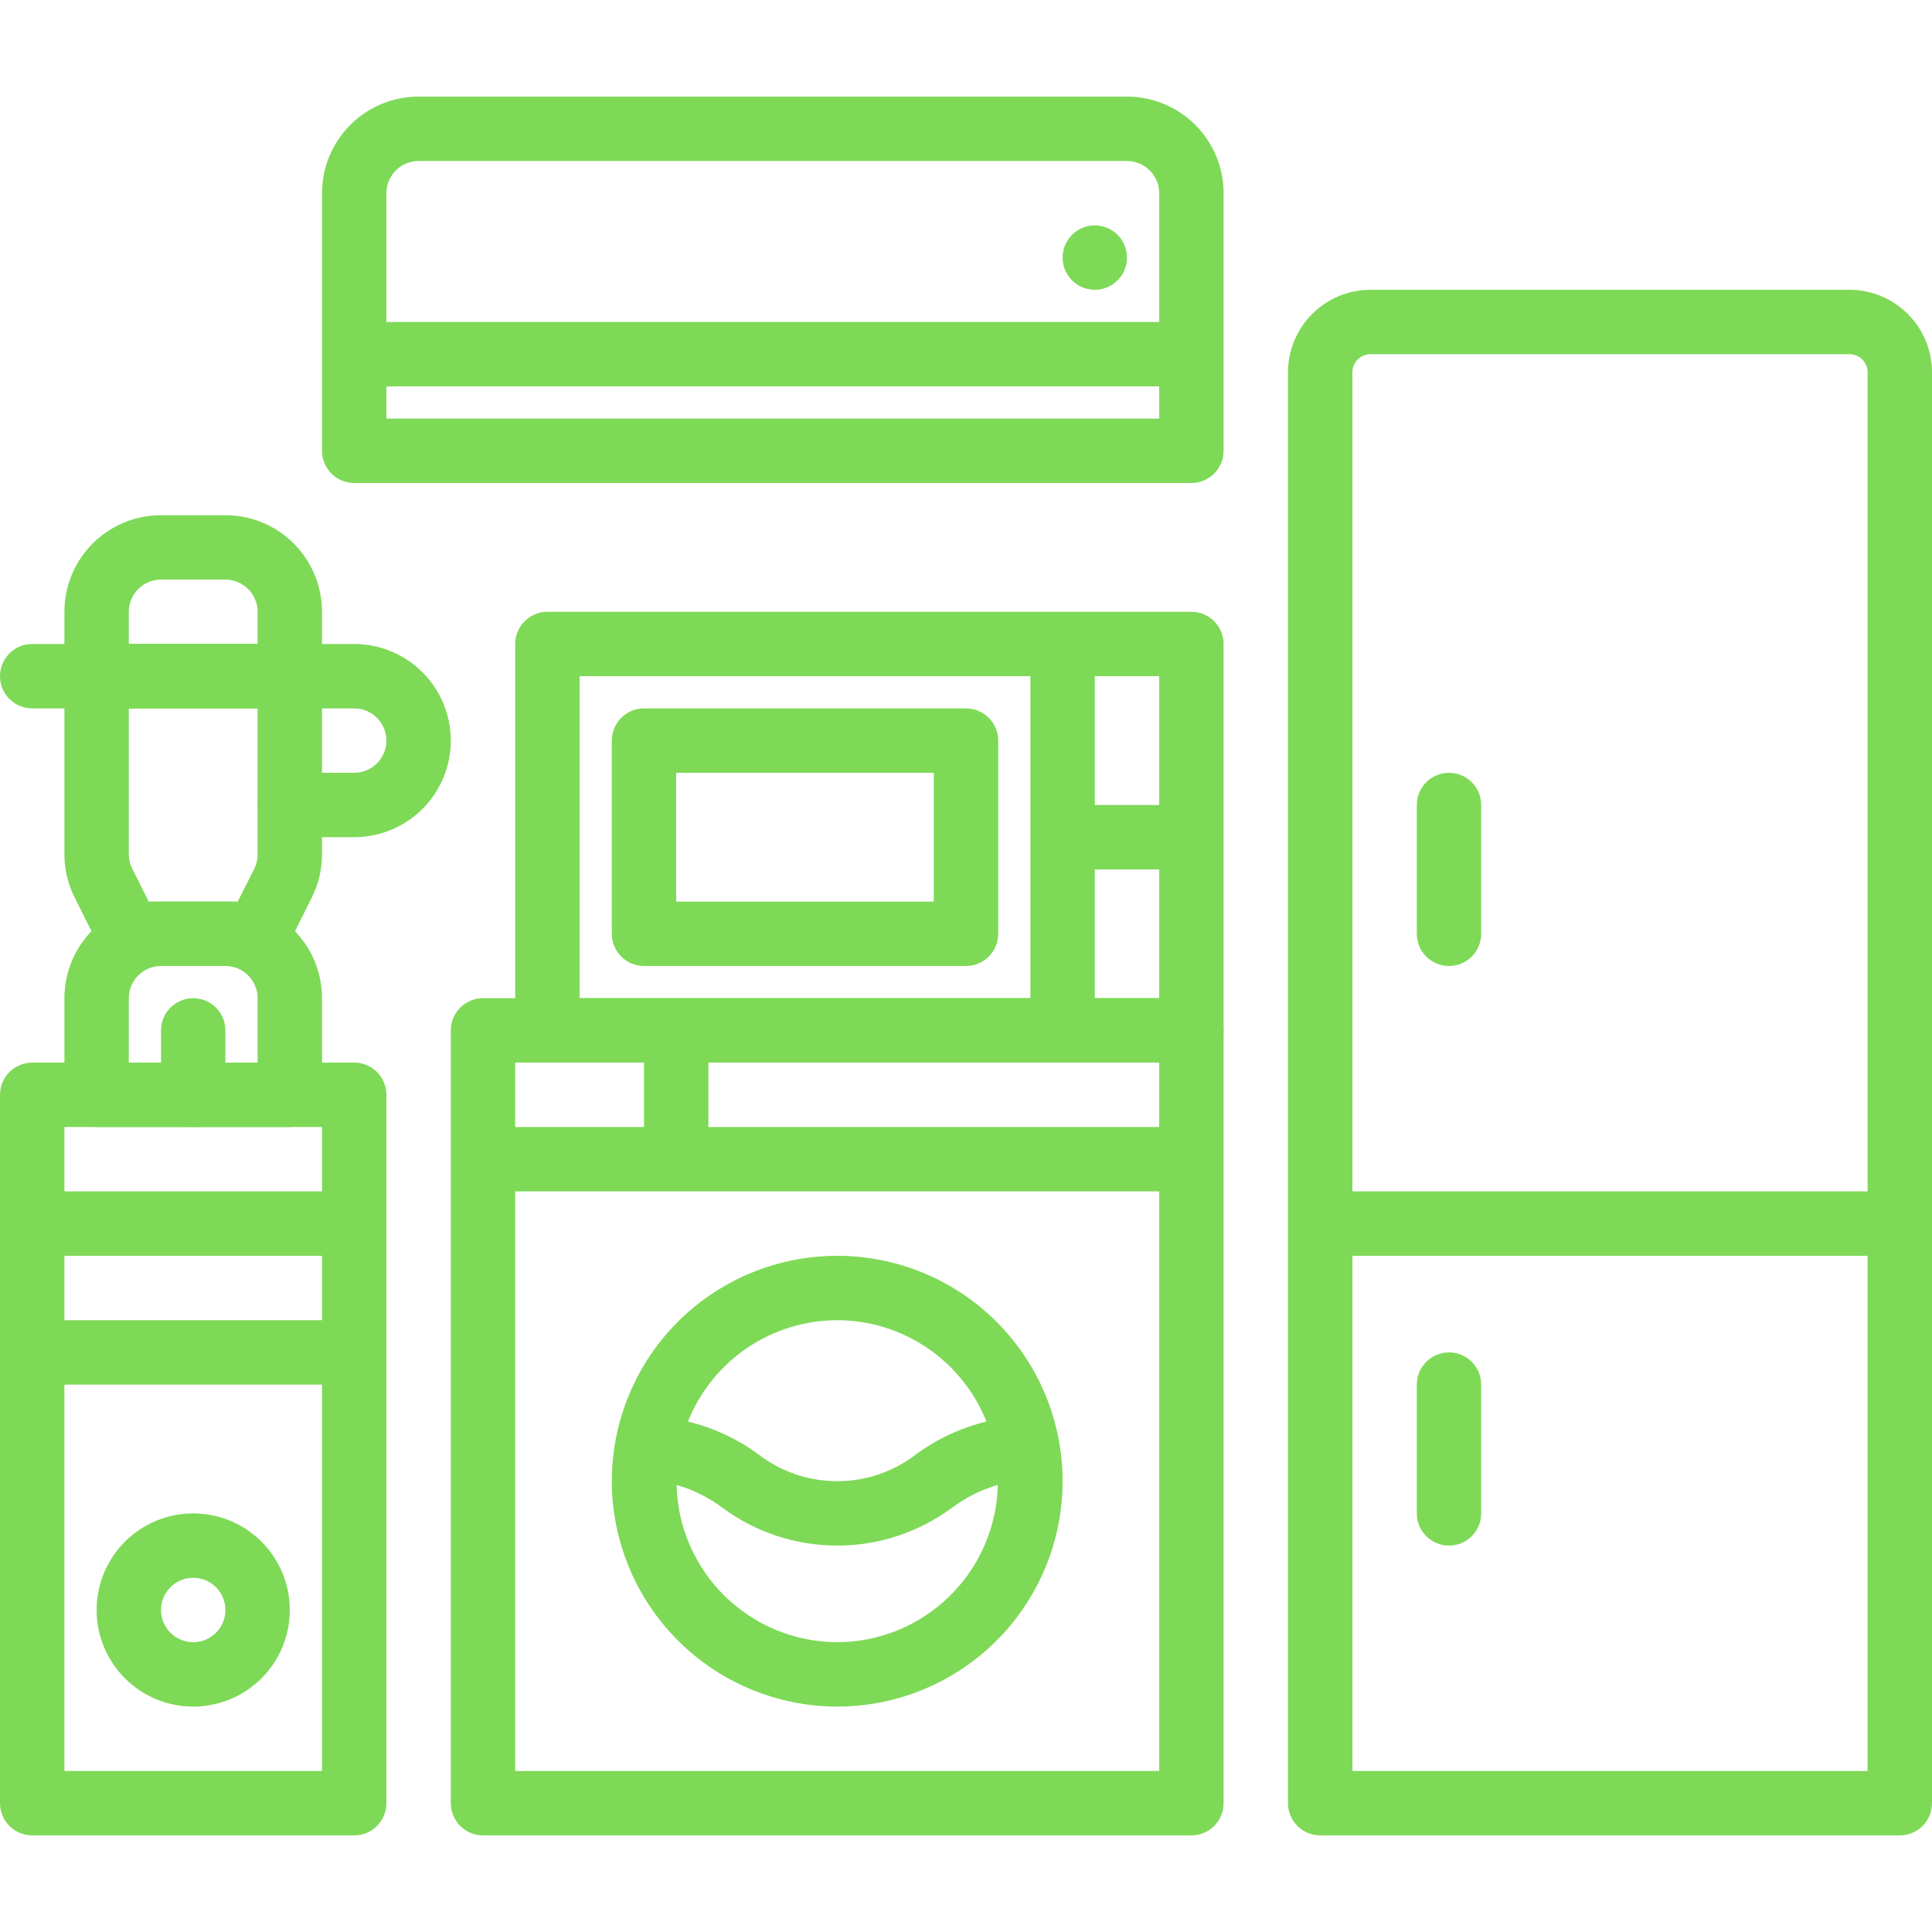
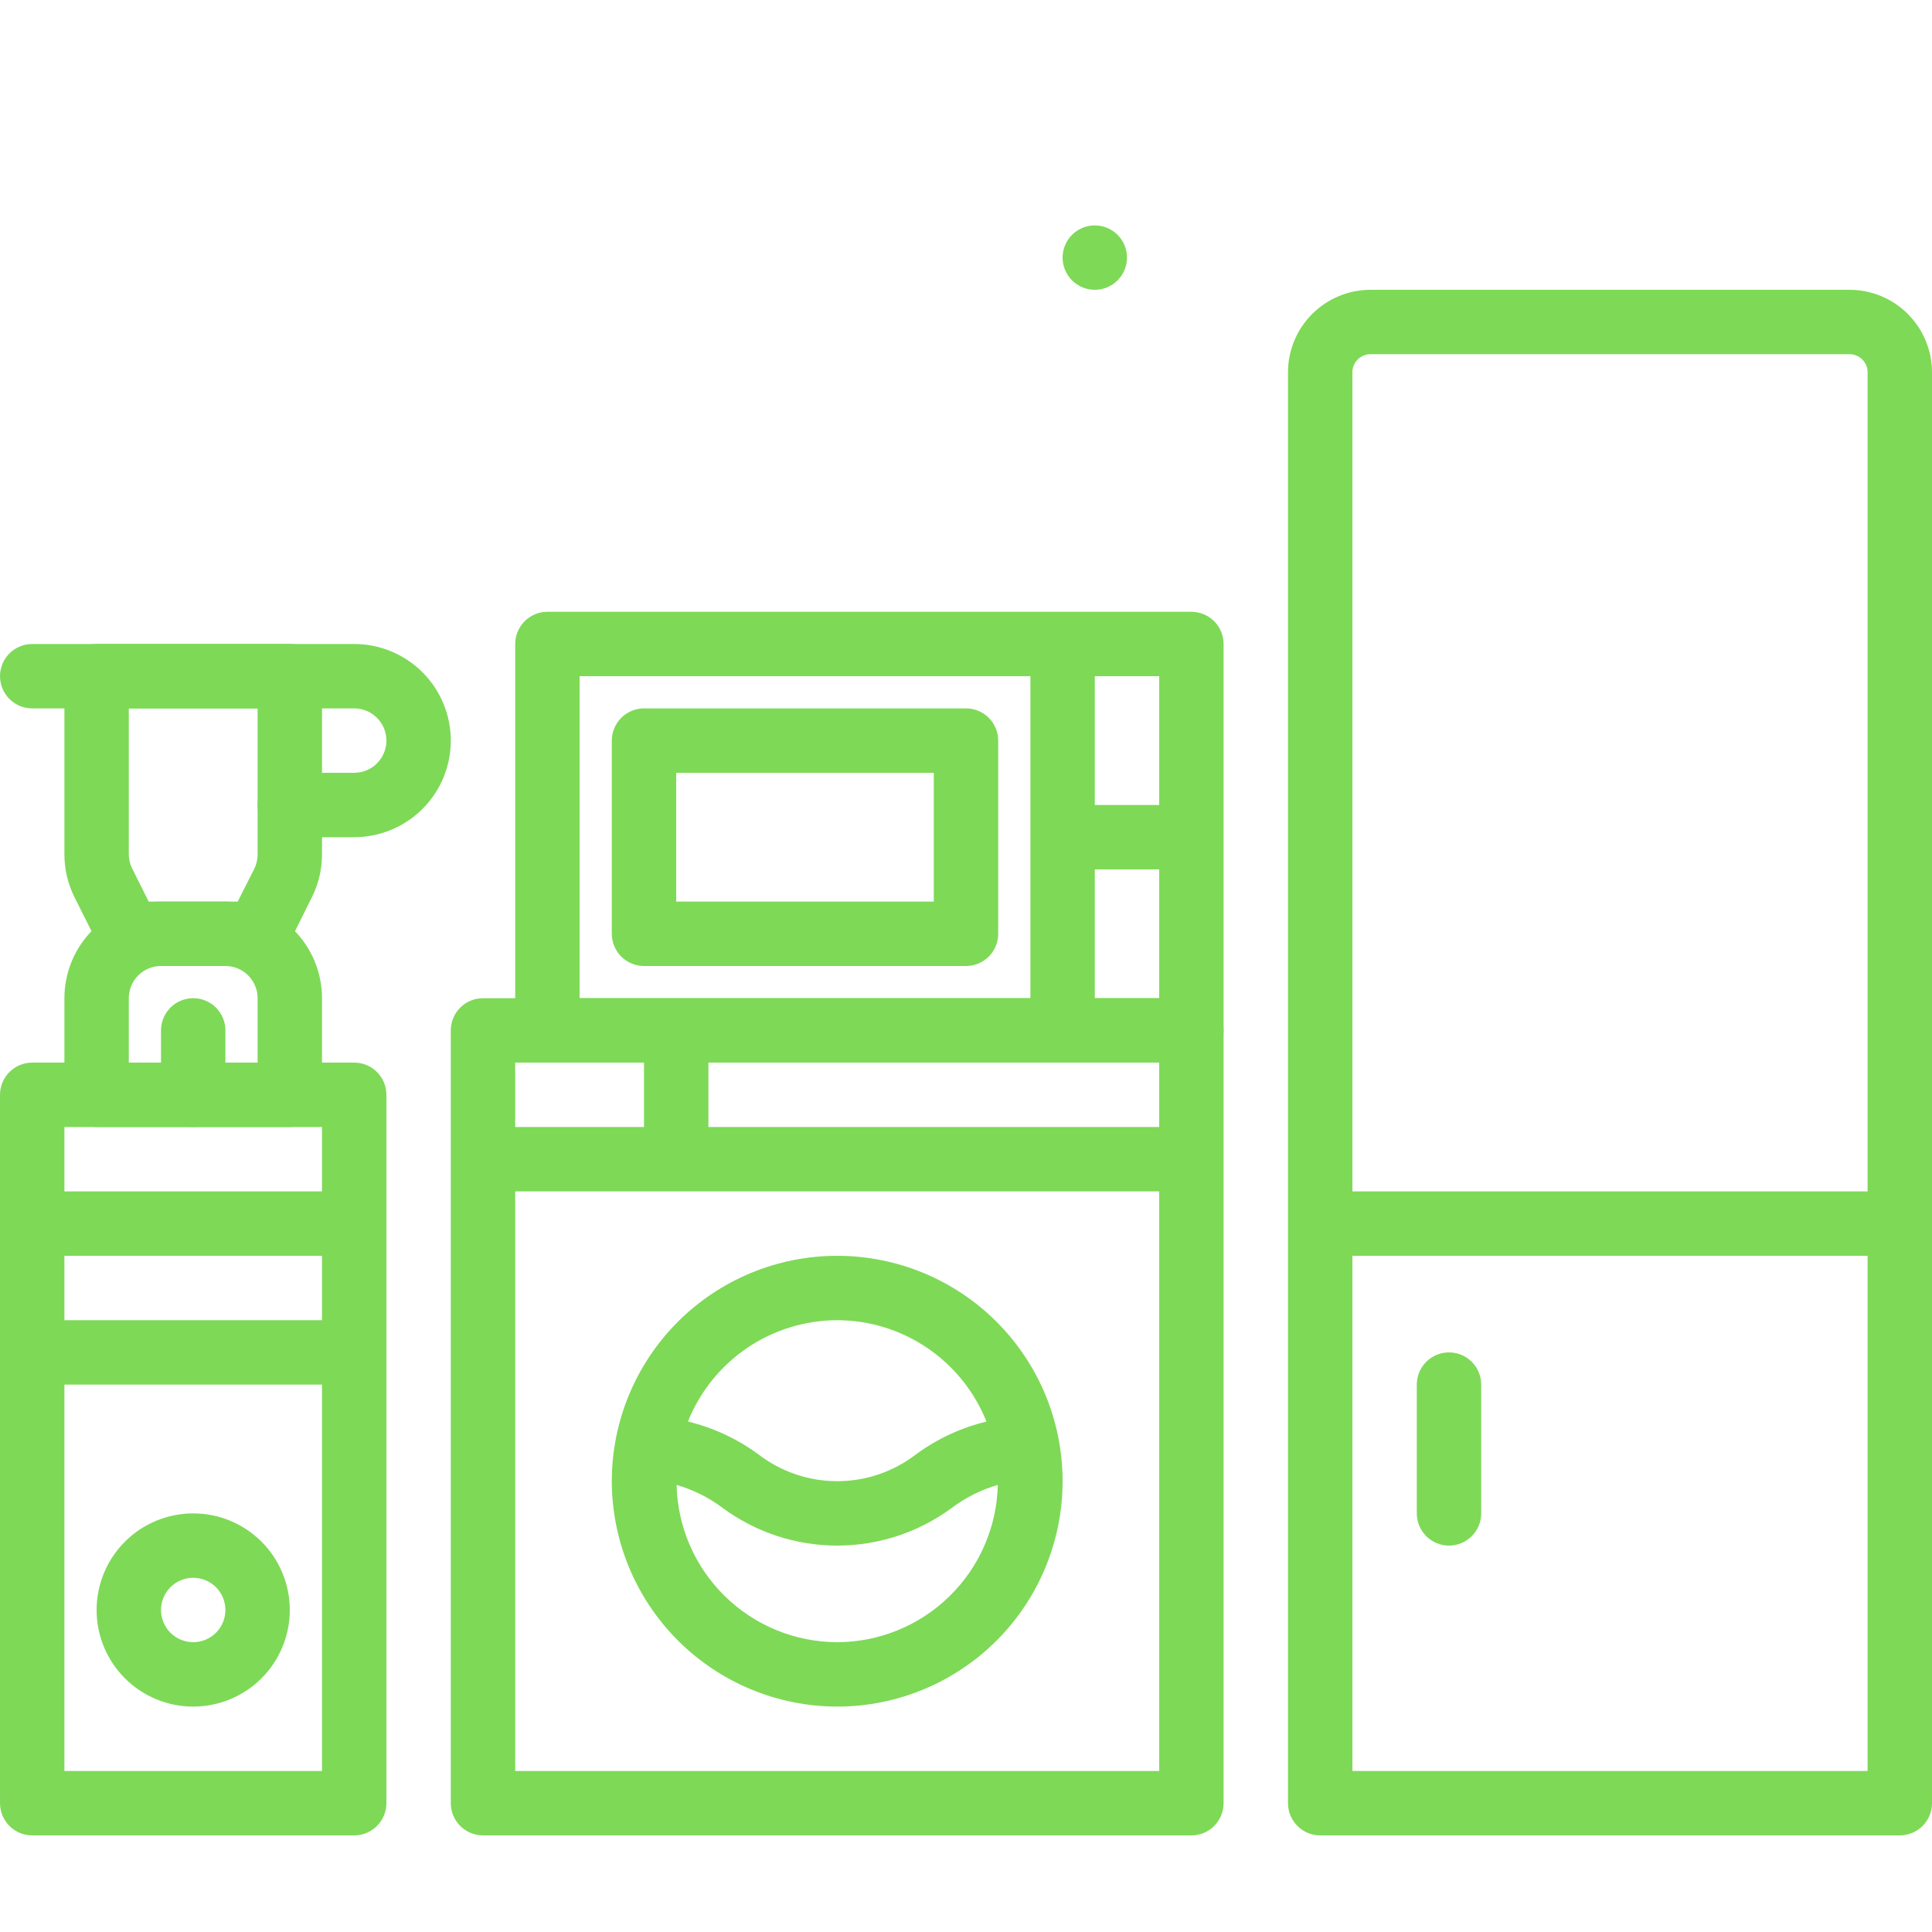
<svg xmlns="http://www.w3.org/2000/svg" width="1024" zoomAndPan="magnify" viewBox="0 0 768 768" height="1024" preserveAspectRatio="xMidYMid meet" version="1.0">
  <defs>
    <clipPath id="eed7ab60e8">
      <path d="M 512 115 L 768 115 L 768 729.898 L 512 729.898 Z M 512 115 " clip-rule="nonzero" />
    </clipPath>
    <clipPath id="37460dff76">
      <path d="M 179 396 L 487 396 L 487 729.898 L 179 729.898 Z M 179 396 " clip-rule="nonzero" />
    </clipPath>
    <clipPath id="346025d9b9">
      <path d="M 0 422 L 154 422 L 154 729.898 L 0 729.898 Z M 0 422 " clip-rule="nonzero" />
    </clipPath>
    <clipPath id="fca895defe">
-       <path d="M 128 38.398 L 487 38.398 L 487 192 L 128 192 Z M 128 38.398 " clip-rule="nonzero" />
-     </clipPath>
+       </clipPath>
  </defs>
  <g clip-path="url(#eed7ab60e8)">
    <path fill="#7ed957" d="M 735.215 115.199 L 544.781 115.199 C 543.707 115.199 542.637 115.254 541.566 115.359 C 540.5 115.465 539.438 115.625 538.387 115.832 C 537.332 116.043 536.293 116.305 535.266 116.617 C 534.238 116.93 533.23 117.289 532.238 117.703 C 531.246 118.113 530.277 118.57 529.332 119.078 C 528.387 119.586 527.465 120.137 526.574 120.73 C 525.68 121.328 524.82 121.969 523.992 122.648 C 523.16 123.328 522.367 124.051 521.609 124.809 C 520.848 125.566 520.129 126.363 519.449 127.191 C 518.766 128.02 518.129 128.883 517.531 129.773 C 516.934 130.668 516.383 131.586 515.879 132.531 C 515.371 133.48 514.914 134.449 514.5 135.441 C 514.09 136.43 513.727 137.441 513.418 138.469 C 513.105 139.496 512.844 140.535 512.633 141.586 C 512.422 142.641 512.266 143.699 512.16 144.77 C 512.055 145.836 512 146.906 512 147.98 L 512 716.797 C 512 717.637 512.082 718.469 512.246 719.293 C 512.41 720.117 512.652 720.918 512.973 721.695 C 513.297 722.469 513.688 723.207 514.156 723.906 C 514.625 724.605 515.152 725.254 515.75 725.848 C 516.344 726.441 516.988 726.973 517.688 727.438 C 518.387 727.906 519.125 728.301 519.902 728.621 C 520.676 728.941 521.477 729.184 522.301 729.348 C 523.125 729.512 523.957 729.594 524.801 729.594 L 755.199 729.594 C 756.039 729.594 756.871 729.512 757.695 729.348 C 758.52 729.184 759.32 728.941 760.098 728.621 C 760.871 728.301 761.609 727.906 762.309 727.438 C 763.008 726.973 763.652 726.441 764.25 725.848 C 764.844 725.254 765.375 724.605 765.84 723.906 C 766.309 723.207 766.703 722.469 767.023 721.695 C 767.344 720.918 767.586 720.117 767.75 719.293 C 767.914 718.469 767.996 717.637 767.996 716.797 L 767.996 147.98 C 767.996 146.906 767.941 145.836 767.836 144.77 C 767.73 143.699 767.574 142.641 767.363 141.586 C 767.152 140.535 766.891 139.496 766.582 138.469 C 766.27 137.441 765.906 136.43 765.496 135.441 C 765.086 134.449 764.625 133.48 764.121 132.531 C 763.613 131.586 763.062 130.668 762.465 129.773 C 761.867 128.883 761.23 128.02 760.547 127.191 C 759.867 126.363 759.148 125.566 758.387 124.809 C 757.629 124.051 756.836 123.328 756.004 122.648 C 755.176 121.969 754.316 121.328 753.422 120.73 C 752.531 120.137 751.609 119.586 750.664 119.078 C 749.719 118.57 748.75 118.113 747.758 117.703 C 746.766 117.289 745.758 116.93 744.73 116.617 C 743.703 116.305 742.664 116.043 741.609 115.832 C 740.559 115.625 739.496 115.465 738.43 115.359 C 737.359 115.254 736.289 115.199 735.215 115.199 Z M 537.598 147.98 C 537.598 147.508 537.645 147.043 537.738 146.578 C 537.828 146.117 537.965 145.668 538.145 145.23 C 538.324 144.797 538.547 144.383 538.809 143.992 C 539.07 143.598 539.367 143.234 539.703 142.902 C 540.035 142.57 540.398 142.273 540.789 142.008 C 541.184 141.746 541.598 141.527 542.031 141.348 C 542.469 141.164 542.918 141.031 543.379 140.938 C 543.84 140.844 544.309 140.801 544.781 140.801 L 735.215 140.801 C 735.688 140.801 736.156 140.844 736.617 140.938 C 737.082 141.031 737.527 141.164 737.965 141.348 C 738.398 141.527 738.812 141.746 739.207 142.008 C 739.598 142.273 739.961 142.57 740.293 142.902 C 740.629 143.234 740.926 143.598 741.188 143.992 C 741.449 144.383 741.672 144.797 741.852 145.23 C 742.031 145.668 742.168 146.117 742.258 146.578 C 742.352 147.043 742.398 147.508 742.398 147.98 L 742.398 473.598 L 537.598 473.598 Z M 742.398 703.996 L 537.598 703.996 L 537.598 499.195 L 742.398 499.195 Z M 742.398 703.996 " fill-opacity="1" fill-rule="nonzero" />
  </g>
-   <path fill="#7ed957" d="M 576 307.199 C 575.16 307.199 574.324 307.281 573.5 307.445 C 572.676 307.609 571.875 307.852 571.102 308.172 C 570.324 308.496 569.586 308.887 568.887 309.355 C 568.188 309.824 567.543 310.352 566.949 310.949 C 566.352 311.543 565.824 312.188 565.355 312.887 C 564.891 313.586 564.496 314.324 564.172 315.102 C 563.852 315.875 563.609 316.676 563.445 317.5 C 563.281 318.324 563.199 319.156 563.199 320 L 563.199 371.199 C 563.199 372.039 563.281 372.871 563.445 373.695 C 563.609 374.52 563.852 375.32 564.172 376.098 C 564.496 376.871 564.891 377.609 565.355 378.309 C 565.824 379.008 566.352 379.656 566.949 380.25 C 567.543 380.844 568.188 381.375 568.887 381.84 C 569.586 382.309 570.324 382.703 571.102 383.023 C 571.875 383.344 572.676 383.59 573.5 383.75 C 574.324 383.914 575.16 383.996 576 383.996 C 576.84 383.996 577.672 383.914 578.496 383.75 C 579.32 383.59 580.121 383.344 580.898 383.023 C 581.672 382.703 582.41 382.309 583.109 381.84 C 583.809 381.375 584.457 380.844 585.051 380.25 C 585.645 379.656 586.176 379.008 586.641 378.309 C 587.109 377.609 587.504 376.871 587.824 376.098 C 588.145 375.32 588.387 374.52 588.551 373.695 C 588.715 372.871 588.797 372.039 588.797 371.199 L 588.797 320 C 588.797 319.156 588.715 318.324 588.551 317.5 C 588.387 316.676 588.145 315.875 587.824 315.102 C 587.504 314.324 587.109 313.586 586.641 312.887 C 586.176 312.188 585.645 311.543 585.051 310.949 C 584.457 310.352 583.809 309.824 583.109 309.355 C 582.41 308.887 581.672 308.496 580.898 308.172 C 580.121 307.852 579.32 307.609 578.496 307.445 C 577.672 307.281 576.84 307.199 576 307.199 Z M 576 307.199 " fill-opacity="1" fill-rule="nonzero" />
  <path fill="#7ed957" d="M 576 614.395 C 576.84 614.395 577.672 614.312 578.496 614.148 C 579.32 613.984 580.121 613.742 580.898 613.422 C 581.672 613.102 582.41 612.707 583.109 612.238 C 583.809 611.773 584.457 611.242 585.051 610.648 C 585.645 610.055 586.176 609.406 586.641 608.707 C 587.109 608.008 587.504 607.27 587.824 606.496 C 588.145 605.719 588.387 604.918 588.551 604.094 C 588.715 603.27 588.797 602.438 588.797 601.598 L 588.797 550.398 C 588.797 549.555 588.715 548.723 588.551 547.898 C 588.387 547.074 588.145 546.273 587.824 545.5 C 587.504 544.723 587.109 543.984 586.641 543.285 C 586.176 542.586 585.645 541.941 585.051 541.348 C 584.457 540.75 583.809 540.223 583.109 539.754 C 582.41 539.285 581.672 538.895 580.898 538.57 C 580.121 538.25 579.32 538.008 578.496 537.844 C 577.672 537.68 576.84 537.598 576 537.598 C 575.16 537.598 574.324 537.68 573.5 537.844 C 572.676 538.008 571.875 538.25 571.102 538.57 C 570.324 538.895 569.586 539.285 568.887 539.754 C 568.188 540.223 567.543 540.75 566.949 541.348 C 566.352 541.941 565.824 542.586 565.355 543.285 C 564.891 543.984 564.496 544.723 564.172 545.5 C 563.852 546.273 563.609 547.074 563.445 547.898 C 563.281 548.723 563.199 549.555 563.199 550.398 L 563.199 601.598 C 563.199 602.438 563.281 603.27 563.445 604.094 C 563.609 604.918 563.852 605.719 564.172 606.496 C 564.496 607.27 564.891 608.008 565.355 608.707 C 565.824 609.406 566.352 610.055 566.949 610.648 C 567.543 611.242 568.188 611.773 568.887 612.238 C 569.586 612.707 570.324 613.102 571.102 613.422 C 571.875 613.742 572.676 613.984 573.5 614.148 C 574.324 614.312 575.16 614.395 576 614.395 Z M 576 614.395 " fill-opacity="1" fill-rule="nonzero" />
  <path fill="#7ed957" d="M 332.801 678.395 C 334.266 678.395 335.73 678.359 337.195 678.289 C 338.66 678.215 340.125 678.109 341.582 677.965 C 343.043 677.82 344.496 677.641 345.949 677.426 C 347.398 677.211 348.844 676.961 350.281 676.676 C 351.719 676.387 353.148 676.066 354.57 675.711 C 355.992 675.355 357.406 674.965 358.809 674.539 C 360.211 674.113 361.605 673.652 362.984 673.156 C 364.367 672.664 365.734 672.137 367.09 671.574 C 368.441 671.016 369.785 670.422 371.109 669.793 C 372.434 669.168 373.742 668.508 375.039 667.816 C 376.332 667.125 377.605 666.402 378.863 665.648 C 380.121 664.895 381.359 664.109 382.578 663.297 C 383.797 662.48 384.996 661.637 386.176 660.762 C 387.352 659.891 388.508 658.988 389.641 658.059 C 390.773 657.129 391.887 656.172 392.973 655.184 C 394.059 654.199 395.121 653.191 396.156 652.152 C 397.195 651.117 398.203 650.055 399.188 648.969 C 400.172 647.883 401.133 646.77 402.062 645.637 C 402.992 644.504 403.895 643.348 404.766 642.172 C 405.641 640.992 406.484 639.793 407.301 638.574 C 408.113 637.355 408.898 636.117 409.652 634.859 C 410.406 633.602 411.129 632.328 411.82 631.035 C 412.512 629.738 413.172 628.43 413.797 627.105 C 414.426 625.781 415.02 624.438 415.578 623.086 C 416.141 621.73 416.668 620.363 417.16 618.98 C 417.656 617.602 418.117 616.211 418.543 614.805 C 418.969 613.402 419.359 611.988 419.715 610.566 C 420.07 609.145 420.391 607.715 420.68 606.277 C 420.965 604.84 421.215 603.395 421.43 601.941 C 421.645 600.492 421.824 599.039 421.969 597.578 C 422.113 596.121 422.219 594.656 422.293 593.191 C 422.363 591.727 422.398 590.262 422.398 588.797 C 422.398 587.332 422.363 585.863 422.293 584.398 C 422.219 582.934 422.113 581.473 421.969 580.016 C 421.824 578.555 421.645 577.102 421.43 575.648 C 421.215 574.199 420.965 572.754 420.68 571.316 C 420.391 569.879 420.07 568.449 419.715 567.027 C 419.359 565.602 418.969 564.191 418.543 562.789 C 418.117 561.383 417.656 559.992 417.16 558.609 C 416.668 557.23 416.141 555.863 415.578 554.508 C 415.02 553.152 414.426 551.812 413.797 550.488 C 413.172 549.164 412.512 547.852 411.82 546.559 C 411.129 545.266 410.406 543.992 409.652 542.734 C 408.898 541.477 408.113 540.238 407.301 539.02 C 406.484 537.797 405.641 536.602 404.766 535.422 C 403.895 534.246 402.992 533.09 402.062 531.957 C 401.133 530.82 400.172 529.711 399.188 528.625 C 398.203 527.539 397.195 526.477 396.156 525.441 C 395.121 524.402 394.059 523.391 392.973 522.406 C 391.887 521.422 390.773 520.465 389.641 519.535 C 388.508 518.605 387.352 517.703 386.176 516.828 C 384.996 515.957 383.797 515.113 382.578 514.297 C 381.359 513.484 380.121 512.699 378.863 511.945 C 377.605 511.191 376.332 510.469 375.039 509.777 C 373.742 509.086 372.434 508.426 371.109 507.801 C 369.785 507.172 368.441 506.578 367.09 506.016 C 365.734 505.457 364.367 504.93 362.984 504.434 C 361.605 503.941 360.211 503.48 358.809 503.055 C 357.406 502.629 355.992 502.238 354.57 501.883 C 353.148 501.527 351.719 501.203 350.281 500.918 C 348.844 500.633 347.398 500.383 345.949 500.168 C 344.496 499.953 343.043 499.773 341.582 499.629 C 340.125 499.484 338.66 499.379 337.195 499.305 C 335.73 499.234 334.266 499.195 332.801 499.195 C 331.332 499.195 329.867 499.234 328.402 499.305 C 326.938 499.379 325.477 499.484 324.02 499.629 C 322.559 499.773 321.105 499.953 319.652 500.168 C 318.203 500.383 316.758 500.633 315.32 500.918 C 313.883 501.203 312.453 501.527 311.031 501.883 C 309.605 502.238 308.195 502.629 306.789 503.055 C 305.387 503.48 303.996 503.941 302.613 504.434 C 301.234 504.93 299.867 505.457 298.512 506.016 C 297.156 506.578 295.816 507.172 294.492 507.801 C 293.168 508.426 291.855 509.086 290.562 509.777 C 289.27 510.469 287.996 511.191 286.738 511.945 C 285.48 512.699 284.242 513.484 283.023 514.297 C 281.801 515.113 280.605 515.957 279.426 516.828 C 278.25 517.703 277.094 518.605 275.961 519.535 C 274.824 520.465 273.715 521.422 272.629 522.406 C 271.543 523.391 270.48 524.402 269.445 525.441 C 268.406 526.477 267.395 527.539 266.41 528.625 C 265.426 529.711 264.469 530.82 263.539 531.957 C 262.609 533.09 261.707 534.246 260.832 535.422 C 259.961 536.602 259.117 537.797 258.301 539.02 C 257.488 540.238 256.703 541.477 255.949 542.734 C 255.195 543.992 254.473 545.266 253.781 546.559 C 253.09 547.852 252.43 549.164 251.805 550.488 C 251.176 551.812 250.582 553.152 250.02 554.508 C 249.461 555.863 248.934 557.23 248.438 558.609 C 247.945 559.992 247.484 561.383 247.059 562.789 C 246.633 564.191 246.242 565.602 245.887 567.027 C 245.531 568.449 245.207 569.879 244.922 571.316 C 244.637 572.754 244.387 574.199 244.172 575.648 C 243.957 577.102 243.777 578.555 243.633 580.016 C 243.488 581.473 243.379 582.934 243.309 584.398 C 243.238 585.863 243.199 587.332 243.199 588.797 C 243.203 590.262 243.242 591.727 243.312 593.191 C 243.387 594.656 243.496 596.117 243.645 597.574 C 243.789 599.035 243.969 600.488 244.188 601.938 C 244.402 603.387 244.652 604.832 244.941 606.27 C 245.23 607.707 245.551 609.137 245.91 610.559 C 246.266 611.98 246.66 613.391 247.086 614.793 C 247.512 616.195 247.973 617.586 248.469 618.965 C 248.961 620.348 249.488 621.711 250.051 623.066 C 250.613 624.422 251.207 625.762 251.836 627.086 C 252.465 628.41 253.121 629.719 253.816 631.012 C 254.508 632.305 255.23 633.578 255.984 634.836 C 256.738 636.09 257.523 637.328 258.336 638.547 C 259.152 639.766 259.996 640.965 260.867 642.141 C 261.742 643.32 262.645 644.473 263.574 645.605 C 264.504 646.738 265.461 647.848 266.445 648.934 C 267.43 650.02 268.441 651.082 269.477 652.117 C 270.516 653.156 271.574 654.168 272.66 655.152 C 273.746 656.137 274.855 657.094 275.988 658.023 C 277.121 658.953 278.277 659.855 279.457 660.727 C 280.633 661.602 281.832 662.445 283.047 663.262 C 284.266 664.074 285.504 664.859 286.762 665.613 C 288.02 666.367 289.293 667.09 290.586 667.781 C 291.879 668.473 293.188 669.133 294.512 669.762 C 295.836 670.387 297.176 670.984 298.531 671.543 C 299.883 672.105 301.25 672.637 302.629 673.129 C 304.012 673.625 305.402 674.086 306.805 674.512 C 308.207 674.938 309.617 675.332 311.039 675.688 C 312.461 676.047 313.891 676.367 315.328 676.656 C 316.766 676.941 318.211 677.195 319.66 677.41 C 321.109 677.629 322.562 677.809 324.023 677.953 C 325.48 678.098 326.941 678.207 328.406 678.281 C 329.871 678.355 331.336 678.395 332.801 678.395 Z M 332.801 652.797 C 330.738 652.793 328.68 652.688 326.629 652.484 C 324.578 652.281 322.539 651.98 320.516 651.578 C 318.492 651.18 316.492 650.684 314.52 650.09 C 312.543 649.496 310.602 648.809 308.695 648.027 C 306.785 647.246 304.918 646.375 303.094 645.414 C 301.27 644.453 299.496 643.402 297.773 642.27 C 296.051 641.137 294.387 639.926 292.781 638.629 C 291.176 637.336 289.637 635.969 288.16 634.527 C 286.688 633.082 285.289 631.57 283.961 629.992 C 282.633 628.414 281.383 626.777 280.215 625.078 C 279.047 623.379 277.961 621.629 276.961 619.824 C 275.961 618.02 275.051 616.172 274.23 614.281 C 273.41 612.391 272.68 610.465 272.047 608.5 C 271.41 606.539 270.871 604.551 270.43 602.539 C 269.988 600.523 269.641 598.492 269.395 596.445 C 269.148 594.398 269.004 592.344 268.953 590.281 C 275.629 592.215 281.742 595.27 287.297 599.445 C 288.93 600.648 290.613 601.789 292.336 602.859 C 294.062 603.93 295.828 604.93 297.633 605.863 C 299.438 606.793 301.277 607.648 303.148 608.434 C 305.023 609.219 306.922 609.93 308.852 610.562 C 310.781 611.195 312.734 611.754 314.707 612.23 C 316.68 612.711 318.668 613.109 320.672 613.434 C 322.68 613.754 324.695 613.992 326.719 614.156 C 328.742 614.316 330.77 614.398 332.801 614.398 C 334.832 614.398 336.859 614.316 338.883 614.156 C 340.906 613.992 342.922 613.754 344.926 613.434 C 346.934 613.109 348.922 612.711 350.895 612.23 C 352.867 611.754 354.82 611.195 356.75 610.562 C 358.68 609.93 360.578 609.219 362.453 608.434 C 364.324 607.648 366.164 606.793 367.969 605.863 C 369.773 604.93 371.539 603.93 373.262 602.859 C 374.988 601.789 376.668 600.648 378.305 599.445 C 383.859 595.27 389.973 592.215 396.645 590.281 C 396.598 592.344 396.453 594.398 396.203 596.445 C 395.957 598.492 395.613 600.523 395.172 602.539 C 394.727 604.551 394.191 606.539 393.555 608.5 C 392.918 610.465 392.191 612.391 391.371 614.281 C 390.551 616.172 389.641 618.02 388.641 619.824 C 387.641 621.629 386.555 623.379 385.387 625.078 C 384.215 626.777 382.969 628.414 381.641 629.992 C 380.312 631.57 378.914 633.082 377.438 634.527 C 375.965 635.969 374.426 637.336 372.82 638.629 C 371.215 639.926 369.551 641.137 367.828 642.27 C 366.105 643.402 364.332 644.453 362.508 645.414 C 360.684 646.375 358.816 647.246 356.906 648.027 C 355 648.809 353.055 649.496 351.082 650.09 C 349.105 650.684 347.109 651.18 345.086 651.578 C 343.062 651.98 341.023 652.281 338.973 652.484 C 336.918 652.688 334.863 652.793 332.801 652.797 Z M 332.801 524.797 C 334.387 524.801 335.973 524.863 337.555 524.984 C 339.137 525.102 340.711 525.281 342.281 525.52 C 343.848 525.758 345.406 526.055 346.953 526.41 C 348.5 526.762 350.031 527.172 351.547 527.641 C 353.062 528.109 354.559 528.633 356.039 529.211 C 357.516 529.789 358.969 530.422 360.398 531.109 C 361.828 531.797 363.23 532.539 364.605 533.328 C 365.98 534.121 367.324 534.961 368.637 535.852 C 369.949 536.746 371.23 537.684 372.473 538.672 C 373.715 539.656 374.918 540.688 376.086 541.766 C 377.25 542.84 378.375 543.957 379.457 545.117 C 380.539 546.277 381.578 547.477 382.574 548.711 C 383.566 549.949 384.512 551.223 385.414 552.531 C 386.312 553.836 387.16 555.176 387.961 556.547 C 388.762 557.918 389.508 559.316 390.203 560.742 C 390.898 562.168 391.539 563.617 392.129 565.09 C 381.918 567.586 372.574 571.938 364.098 578.148 C 362.984 579.004 361.84 579.812 360.66 580.574 C 359.48 581.336 358.273 582.047 357.039 582.711 C 355.801 583.375 354.539 583.984 353.254 584.543 C 351.965 585.102 350.656 585.609 349.328 586.059 C 348 586.512 346.656 586.91 345.297 587.25 C 343.934 587.594 342.562 587.879 341.176 588.105 C 339.793 588.336 338.402 588.508 337.004 588.621 C 335.605 588.738 334.203 588.797 332.801 588.797 C 331.398 588.797 329.996 588.738 328.598 588.621 C 327.199 588.508 325.809 588.336 324.422 588.105 C 323.039 587.879 321.668 587.594 320.305 587.25 C 318.945 586.91 317.602 586.512 316.273 586.059 C 314.941 585.609 313.637 585.102 312.348 584.543 C 311.062 583.984 309.801 583.375 308.562 582.711 C 307.324 582.047 306.117 581.336 304.941 580.574 C 303.762 579.812 302.617 579.004 301.504 578.148 C 293.027 571.938 283.684 567.586 273.473 565.09 C 274.059 563.617 274.703 562.168 275.398 560.742 C 276.094 559.316 276.84 557.918 277.641 556.547 C 278.441 555.176 279.289 553.836 280.188 552.531 C 281.086 551.223 282.035 549.949 283.027 548.715 C 284.023 547.477 285.059 546.277 286.145 545.117 C 287.227 543.957 288.352 542.84 289.516 541.766 C 290.684 540.688 291.887 539.656 293.129 538.672 C 294.371 537.684 295.648 536.746 296.961 535.852 C 298.273 534.961 299.617 534.121 300.992 533.328 C 302.367 532.539 303.773 531.797 305.203 531.109 C 306.633 530.422 308.086 529.789 309.562 529.211 C 311.039 528.633 312.535 528.109 314.055 527.641 C 315.57 527.172 317.102 526.762 318.648 526.41 C 320.195 526.055 321.754 525.758 323.32 525.52 C 324.891 525.281 326.465 525.102 328.047 524.984 C 329.629 524.863 331.215 524.801 332.801 524.797 Z M 332.801 524.797 " fill-opacity="1" fill-rule="nonzero" />
  <g clip-path="url(#37460dff76)">
    <path fill="#7ed957" d="M 473.598 396.797 L 192 396.797 C 191.16 396.797 190.328 396.879 189.504 397.043 C 188.68 397.207 187.879 397.449 187.102 397.773 C 186.328 398.094 185.59 398.488 184.891 398.953 C 184.191 399.422 183.543 399.953 182.949 400.547 C 182.355 401.141 181.824 401.789 181.359 402.488 C 180.891 403.184 180.496 403.922 180.176 404.699 C 179.855 405.477 179.609 406.277 179.449 407.102 C 179.285 407.926 179.203 408.758 179.203 409.598 L 179.203 716.797 C 179.203 717.637 179.285 718.469 179.449 719.293 C 179.609 720.117 179.855 720.918 180.176 721.695 C 180.496 722.469 180.891 723.207 181.359 723.906 C 181.824 724.605 182.355 725.254 182.949 725.848 C 183.543 726.441 184.191 726.973 184.891 727.438 C 185.59 727.906 186.328 728.301 187.102 728.621 C 187.879 728.941 188.68 729.184 189.504 729.348 C 190.328 729.512 191.16 729.594 192 729.594 L 473.598 729.594 C 474.441 729.594 475.273 729.512 476.098 729.348 C 476.922 729.184 477.723 728.941 478.496 728.621 C 479.273 728.301 480.012 727.906 480.711 727.438 C 481.41 726.973 482.055 726.441 482.648 725.848 C 483.246 725.254 483.773 724.605 484.242 723.906 C 484.707 723.207 485.102 722.469 485.426 721.695 C 485.746 720.918 485.988 720.117 486.152 719.293 C 486.316 718.469 486.398 717.637 486.398 716.797 L 486.398 409.598 C 486.398 408.758 486.316 407.926 486.152 407.102 C 485.988 406.277 485.746 405.477 485.426 404.699 C 485.102 403.922 484.707 403.184 484.242 402.488 C 483.773 401.789 483.246 401.141 482.648 400.547 C 482.055 399.953 481.41 399.422 480.711 398.953 C 480.012 398.488 479.273 398.094 478.496 397.773 C 477.723 397.449 476.922 397.207 476.098 397.043 C 475.273 396.879 474.441 396.797 473.598 396.797 Z M 460.801 447.996 L 281.602 447.996 L 281.602 422.398 L 460.801 422.398 Z M 204.801 422.398 L 256 422.398 L 256 447.996 L 204.801 447.996 Z M 460.801 703.996 L 204.801 703.996 L 204.801 473.598 L 460.801 473.598 Z M 460.801 703.996 " fill-opacity="1" fill-rule="nonzero" />
  </g>
  <g clip-path="url(#346025d9b9)">
    <path fill="#7ed957" d="M 140.801 422.398 L 12.801 422.398 C 11.961 422.398 11.129 422.48 10.305 422.645 C 9.48 422.809 8.68 423.051 7.902 423.371 C 7.129 423.695 6.391 424.086 5.691 424.555 C 4.992 425.023 4.348 425.551 3.75 426.148 C 3.156 426.742 2.625 427.387 2.16 428.086 C 1.691 428.785 1.297 429.523 0.977 430.301 C 0.656 431.074 0.414 431.875 0.25 432.699 C 0.086 433.523 0.004 434.355 0.004 435.199 L 0.004 716.797 C 0.004 717.637 0.086 718.469 0.25 719.293 C 0.414 720.117 0.656 720.918 0.977 721.695 C 1.297 722.469 1.691 723.207 2.16 723.906 C 2.625 724.605 3.156 725.254 3.75 725.848 C 4.348 726.441 4.992 726.973 5.691 727.438 C 6.391 727.906 7.129 728.301 7.902 728.621 C 8.68 728.941 9.48 729.184 10.305 729.348 C 11.129 729.512 11.961 729.594 12.801 729.594 L 140.801 729.594 C 141.641 729.594 142.473 729.512 143.297 729.348 C 144.125 729.184 144.922 728.941 145.699 728.621 C 146.477 728.301 147.215 727.906 147.914 727.438 C 148.613 726.973 149.258 726.441 149.852 725.848 C 150.445 725.254 150.977 724.605 151.445 723.906 C 151.91 723.207 152.305 722.469 152.629 721.695 C 152.949 720.918 153.191 720.117 153.355 719.293 C 153.52 718.469 153.602 717.637 153.602 716.797 L 153.602 435.199 C 153.602 434.355 153.52 433.523 153.355 432.699 C 153.191 431.875 152.949 431.074 152.629 430.301 C 152.305 429.523 151.91 428.785 151.445 428.086 C 150.977 427.387 150.445 426.742 149.852 426.148 C 149.258 425.551 148.613 425.023 147.914 424.555 C 147.215 424.086 146.477 423.695 145.699 423.371 C 144.922 423.051 144.125 422.809 143.297 422.645 C 142.473 422.48 141.641 422.398 140.801 422.398 Z M 128 447.996 L 128 473.598 L 25.602 473.598 L 25.602 447.996 Z M 128 499.195 L 128 524.797 L 25.602 524.797 L 25.602 499.195 Z M 25.602 703.996 L 25.602 550.398 L 128 550.398 L 128 703.996 Z M 25.602 703.996 " fill-opacity="1" fill-rule="nonzero" />
  </g>
  <path fill="#7ed957" d="M 76.801 601.598 C 75.543 601.598 74.289 601.656 73.039 601.781 C 71.785 601.906 70.543 602.09 69.312 602.336 C 68.078 602.578 66.859 602.887 65.656 603.25 C 64.453 603.613 63.27 604.039 62.105 604.52 C 60.945 605 59.809 605.539 58.699 606.129 C 57.59 606.723 56.516 607.371 55.469 608.066 C 54.422 608.766 53.414 609.516 52.441 610.312 C 51.469 611.109 50.539 611.953 49.648 612.844 C 48.762 613.734 47.918 614.664 47.117 615.637 C 46.32 616.609 45.574 617.617 44.875 618.664 C 44.176 619.707 43.531 620.785 42.938 621.895 C 42.344 623.004 41.805 624.141 41.324 625.301 C 40.844 626.465 40.422 627.645 40.055 628.848 C 39.691 630.055 39.387 631.27 39.141 632.504 C 38.895 633.738 38.711 634.98 38.586 636.23 C 38.465 637.484 38.402 638.738 38.402 639.996 C 38.402 641.254 38.465 642.508 38.586 643.762 C 38.711 645.012 38.895 646.254 39.141 647.488 C 39.387 648.723 39.691 649.941 40.055 651.145 C 40.422 652.348 40.844 653.527 41.324 654.691 C 41.805 655.852 42.344 656.988 42.938 658.098 C 43.531 659.207 44.176 660.285 44.875 661.328 C 45.574 662.375 46.32 663.383 47.117 664.355 C 47.918 665.328 48.762 666.258 49.648 667.148 C 50.539 668.039 51.469 668.883 52.441 669.68 C 53.414 670.477 54.422 671.227 55.469 671.926 C 56.516 672.621 57.59 673.27 58.699 673.863 C 59.809 674.453 60.945 674.992 62.105 675.473 C 63.27 675.953 64.453 676.379 65.656 676.742 C 66.859 677.109 68.078 677.414 69.312 677.656 C 70.543 677.902 71.785 678.086 73.039 678.211 C 74.289 678.336 75.543 678.395 76.801 678.395 C 78.059 678.395 79.312 678.336 80.566 678.211 C 81.816 678.086 83.059 677.902 84.293 677.656 C 85.527 677.414 86.746 677.109 87.949 676.742 C 89.152 676.379 90.336 675.953 91.496 675.473 C 92.66 674.992 93.793 674.453 94.902 673.863 C 96.012 673.27 97.09 672.621 98.137 671.926 C 99.18 671.227 100.191 670.477 101.164 669.68 C 102.137 668.883 103.066 668.039 103.953 667.148 C 104.844 666.258 105.688 665.328 106.484 664.355 C 107.285 663.383 108.031 662.375 108.73 661.328 C 109.43 660.285 110.074 659.207 110.668 658.098 C 111.262 656.988 111.797 655.852 112.277 654.691 C 112.762 653.527 113.184 652.348 113.547 651.145 C 113.914 649.941 114.219 648.723 114.465 647.488 C 114.711 646.254 114.895 645.012 115.016 643.762 C 115.141 642.508 115.203 641.254 115.203 639.996 C 115.203 638.738 115.141 637.484 115.016 636.23 C 114.895 634.98 114.711 633.738 114.465 632.504 C 114.219 631.27 113.914 630.055 113.547 628.848 C 113.184 627.645 112.762 626.465 112.277 625.301 C 111.797 624.141 111.262 623.004 110.668 621.895 C 110.074 620.785 109.43 619.707 108.73 618.664 C 108.031 617.617 107.285 616.609 106.484 615.637 C 105.688 614.664 104.844 613.734 103.953 612.844 C 103.066 611.953 102.137 611.109 101.164 610.312 C 100.191 609.516 99.18 608.766 98.137 608.066 C 97.09 607.371 96.012 606.723 94.902 606.129 C 93.793 605.539 92.66 605 91.496 604.52 C 90.336 604.039 89.152 603.613 87.949 603.25 C 86.746 602.887 85.527 602.578 84.293 602.336 C 83.059 602.09 81.816 601.906 80.566 601.781 C 79.312 601.656 78.059 601.598 76.801 601.598 Z M 76.801 652.797 C 75.961 652.797 75.129 652.715 74.305 652.551 C 73.48 652.387 72.68 652.145 71.902 651.82 C 71.129 651.5 70.391 651.105 69.691 650.641 C 68.992 650.172 68.344 649.641 67.75 649.047 C 67.156 648.453 66.625 647.805 66.16 647.105 C 65.691 646.41 65.297 645.672 64.977 644.895 C 64.656 644.117 64.41 643.316 64.25 642.492 C 64.086 641.668 64.004 640.836 64.004 639.996 C 64.004 639.156 64.086 638.324 64.25 637.5 C 64.41 636.676 64.656 635.875 64.977 635.098 C 65.297 634.32 65.691 633.582 66.16 632.887 C 66.625 632.188 67.156 631.539 67.75 630.945 C 68.344 630.352 68.992 629.82 69.691 629.352 C 70.391 628.887 71.129 628.492 71.902 628.172 C 72.68 627.848 73.48 627.605 74.305 627.441 C 75.129 627.277 75.961 627.195 76.801 627.195 C 77.641 627.195 78.477 627.277 79.301 627.441 C 80.125 627.605 80.926 627.848 81.699 628.172 C 82.477 628.492 83.215 628.887 83.914 629.352 C 84.613 629.82 85.258 630.352 85.852 630.945 C 86.449 631.539 86.977 632.188 87.445 632.887 C 87.91 633.582 88.305 634.32 88.629 635.098 C 88.949 635.875 89.191 636.676 89.355 637.5 C 89.52 638.324 89.602 639.156 89.602 639.996 C 89.602 640.836 89.52 641.668 89.355 642.492 C 89.191 643.316 88.949 644.117 88.629 644.895 C 88.305 645.672 87.91 646.41 87.445 647.105 C 86.977 647.805 86.449 648.453 85.852 649.047 C 85.258 649.641 84.613 650.172 83.914 650.641 C 83.215 651.105 82.477 651.5 81.699 651.82 C 80.926 652.145 80.125 652.387 79.301 652.551 C 78.477 652.715 77.641 652.797 76.801 652.797 Z M 76.801 652.797 " fill-opacity="1" fill-rule="nonzero" />
  <path fill="#7ed957" d="M 115.203 447.996 L 38.402 447.996 C 37.562 447.996 36.73 447.914 35.906 447.75 C 35.082 447.586 34.281 447.344 33.504 447.023 C 32.727 446.703 31.988 446.309 31.293 445.84 C 30.594 445.375 29.945 444.844 29.352 444.25 C 28.758 443.652 28.227 443.008 27.758 442.309 C 27.293 441.609 26.898 440.871 26.578 440.098 C 26.254 439.32 26.012 438.52 25.848 437.695 C 25.684 436.871 25.602 436.039 25.602 435.199 L 25.602 396.797 C 25.602 395.539 25.664 394.285 25.789 393.035 C 25.91 391.781 26.094 390.539 26.34 389.305 C 26.586 388.074 26.891 386.855 27.258 385.652 C 27.621 384.449 28.043 383.266 28.527 382.102 C 29.008 380.941 29.543 379.805 30.137 378.695 C 30.73 377.586 31.375 376.512 32.074 375.465 C 32.773 374.418 33.52 373.41 34.32 372.438 C 35.117 371.465 35.961 370.535 36.848 369.645 C 37.738 368.754 38.668 367.914 39.641 367.113 C 40.613 366.316 41.621 365.566 42.668 364.871 C 43.715 364.172 44.793 363.523 45.902 362.934 C 47.012 362.34 48.145 361.801 49.309 361.32 C 50.469 360.84 51.652 360.418 52.855 360.051 C 54.059 359.688 55.277 359.383 56.512 359.137 C 57.746 358.891 58.988 358.707 60.238 358.582 C 61.488 358.461 62.746 358.398 64.004 358.398 L 89.602 358.398 C 90.859 358.398 92.113 358.461 93.367 358.582 C 94.617 358.707 95.859 358.891 97.094 359.137 C 98.328 359.383 99.547 359.688 100.75 360.051 C 101.953 360.418 103.137 360.84 104.297 361.32 C 105.457 361.801 106.594 362.34 107.703 362.934 C 108.812 363.523 109.891 364.172 110.938 364.871 C 111.98 365.566 112.992 366.316 113.961 367.113 C 114.934 367.914 115.867 368.754 116.754 369.645 C 117.645 370.535 118.488 371.465 119.285 372.438 C 120.082 373.41 120.832 374.418 121.531 375.465 C 122.23 376.508 122.875 377.586 123.469 378.695 C 124.059 379.805 124.598 380.941 125.078 382.102 C 125.559 383.266 125.984 384.449 126.348 385.652 C 126.715 386.855 127.02 388.074 127.266 389.305 C 127.508 390.539 127.695 391.781 127.816 393.035 C 127.941 394.285 128 395.539 128 396.797 L 128 435.199 C 128 436.039 127.918 436.871 127.754 437.695 C 127.59 438.52 127.348 439.32 127.027 440.098 C 126.707 440.871 126.312 441.609 125.844 442.309 C 125.379 443.008 124.848 443.652 124.254 444.25 C 123.66 444.844 123.012 445.375 122.312 445.84 C 121.613 446.309 120.875 446.703 120.102 447.023 C 119.324 447.344 118.523 447.586 117.699 447.75 C 116.875 447.914 116.043 447.996 115.203 447.996 Z M 51.203 422.398 L 102.402 422.398 L 102.402 396.797 C 102.402 395.957 102.32 395.125 102.156 394.301 C 101.992 393.477 101.75 392.676 101.426 391.898 C 101.105 391.121 100.711 390.387 100.246 389.688 C 99.777 388.988 99.246 388.34 98.652 387.746 C 98.059 387.152 97.41 386.621 96.715 386.156 C 96.016 385.688 95.277 385.293 94.5 384.973 C 93.723 384.652 92.922 384.406 92.098 384.242 C 91.273 384.078 90.441 383.996 89.602 383.996 L 64.004 383.996 C 63.16 383.996 62.328 384.078 61.504 384.242 C 60.68 384.406 59.879 384.652 59.105 384.973 C 58.328 385.293 57.59 385.688 56.891 386.156 C 56.191 386.621 55.547 387.152 54.953 387.746 C 54.355 388.34 53.828 388.988 53.359 389.688 C 52.891 390.387 52.5 391.121 52.176 391.898 C 51.855 392.676 51.613 393.477 51.449 394.301 C 51.285 395.125 51.203 395.957 51.203 396.797 Z M 51.203 422.398 " fill-opacity="1" fill-rule="nonzero" />
  <path fill="#7ed957" d="M 102.402 383.996 L 51.203 383.996 C 50.012 384 48.848 383.836 47.703 383.512 C 46.559 383.188 45.48 382.711 44.469 382.086 C 43.457 381.461 42.551 380.711 41.746 379.832 C 40.945 378.953 40.277 377.984 39.746 376.918 L 29.648 356.723 C 26.957 351.316 25.609 345.594 25.602 339.555 L 25.602 268.797 C 25.602 267.957 25.684 267.125 25.848 266.301 C 26.012 265.477 26.254 264.676 26.578 263.902 C 26.898 263.125 27.293 262.387 27.758 261.688 C 28.227 260.988 28.758 260.344 29.352 259.746 C 29.945 259.152 30.594 258.621 31.293 258.156 C 31.988 257.688 32.727 257.293 33.504 256.973 C 34.281 256.652 35.082 256.41 35.906 256.246 C 36.73 256.082 37.562 256 38.402 256 L 115.203 256 C 116.043 256 116.875 256.082 117.699 256.246 C 118.523 256.41 119.324 256.652 120.102 256.973 C 120.875 257.293 121.613 257.688 122.312 258.156 C 123.012 258.621 123.66 259.152 124.254 259.746 C 124.848 260.344 125.379 260.988 125.844 261.688 C 126.312 262.387 126.707 263.125 127.027 263.898 C 127.348 264.676 127.594 265.477 127.754 266.301 C 127.918 267.125 128 267.957 128 268.797 L 128 339.555 C 127.996 345.594 126.648 351.316 123.957 356.723 L 113.922 376.918 C 113.387 377.988 112.719 378.965 111.91 379.844 C 111.102 380.727 110.191 381.477 109.172 382.105 C 108.156 382.73 107.07 383.203 105.918 383.523 C 104.77 383.848 103.598 384.004 102.402 383.996 Z M 59.113 358.398 L 94.492 358.398 L 101.121 345.277 C 101.996 343.473 102.426 341.562 102.402 339.555 L 102.402 281.598 L 51.203 281.598 L 51.203 339.555 C 51.199 341.57 51.648 343.477 52.547 345.277 Z M 59.113 358.398 " fill-opacity="1" fill-rule="nonzero" />
-   <path fill="#7ed957" d="M 115.203 281.598 L 38.402 281.598 C 37.562 281.598 36.73 281.516 35.906 281.352 C 35.082 281.188 34.281 280.945 33.504 280.625 C 32.727 280.301 31.988 279.91 31.293 279.441 C 30.594 278.973 29.945 278.445 29.352 277.848 C 28.758 277.254 28.227 276.609 27.758 275.91 C 27.293 275.211 26.898 274.473 26.578 273.695 C 26.254 272.922 26.012 272.121 25.848 271.297 C 25.684 270.473 25.602 269.641 25.602 268.797 L 25.602 243.199 C 25.602 241.941 25.664 240.688 25.789 239.434 C 25.91 238.184 26.094 236.941 26.34 235.707 C 26.586 234.473 26.891 233.254 27.258 232.051 C 27.621 230.848 28.043 229.664 28.527 228.504 C 29.008 227.344 29.543 226.207 30.137 225.098 C 30.73 223.988 31.375 222.91 32.074 221.863 C 32.773 220.82 33.52 219.809 34.32 218.84 C 35.117 217.867 35.961 216.934 36.848 216.047 C 37.738 215.156 38.668 214.312 39.641 213.516 C 40.613 212.719 41.621 211.969 42.668 211.27 C 43.715 210.57 44.793 209.926 45.902 209.332 C 47.012 208.742 48.145 208.203 49.309 207.723 C 50.469 207.242 51.652 206.816 52.855 206.453 C 54.059 206.086 55.277 205.781 56.512 205.535 C 57.746 205.293 58.988 205.105 60.238 204.984 C 61.488 204.859 62.746 204.801 64.004 204.801 L 89.602 204.801 C 90.859 204.801 92.113 204.859 93.367 204.984 C 94.617 205.105 95.859 205.293 97.094 205.535 C 98.328 205.781 99.547 206.086 100.75 206.453 C 101.953 206.816 103.137 207.242 104.297 207.723 C 105.457 208.203 106.594 208.742 107.703 209.332 C 108.812 209.926 109.891 210.57 110.938 211.27 C 111.98 211.969 112.992 212.719 113.961 213.516 C 114.934 214.312 115.867 215.156 116.754 216.047 C 117.645 216.934 118.488 217.867 119.285 218.84 C 120.082 219.809 120.832 220.82 121.531 221.863 C 122.23 222.91 122.875 223.988 123.469 225.098 C 124.059 226.207 124.598 227.344 125.078 228.504 C 125.559 229.664 125.984 230.848 126.348 232.051 C 126.715 233.254 127.02 234.473 127.266 235.707 C 127.508 236.941 127.695 238.184 127.816 239.434 C 127.941 240.688 128 241.941 128 243.199 L 128 268.797 C 128 269.641 127.918 270.473 127.754 271.297 C 127.59 272.121 127.348 272.922 127.027 273.695 C 126.707 274.473 126.312 275.211 125.844 275.91 C 125.379 276.609 124.848 277.254 124.254 277.848 C 123.66 278.445 123.012 278.973 122.312 279.441 C 121.613 279.91 120.875 280.301 120.102 280.625 C 119.324 280.945 118.523 281.188 117.699 281.352 C 116.875 281.516 116.043 281.598 115.203 281.598 Z M 51.203 256 L 102.402 256 L 102.402 243.199 C 102.402 242.359 102.32 241.527 102.156 240.703 C 101.992 239.879 101.75 239.078 101.426 238.301 C 101.105 237.523 100.711 236.785 100.246 236.086 C 99.777 235.391 99.246 234.742 98.652 234.148 C 98.059 233.555 97.41 233.023 96.715 232.555 C 96.016 232.09 95.277 231.695 94.5 231.375 C 93.723 231.051 92.922 230.809 92.098 230.645 C 91.273 230.48 90.441 230.398 89.602 230.398 L 64.004 230.398 C 63.16 230.398 62.328 230.48 61.504 230.645 C 60.68 230.809 59.879 231.051 59.105 231.375 C 58.328 231.695 57.59 232.09 56.891 232.555 C 56.191 233.023 55.547 233.555 54.953 234.148 C 54.355 234.742 53.828 235.391 53.359 236.086 C 52.891 236.785 52.5 237.523 52.176 238.301 C 51.855 239.078 51.613 239.879 51.449 240.703 C 51.285 241.527 51.203 242.359 51.203 243.199 Z M 51.203 256 " fill-opacity="1" fill-rule="nonzero" />
  <path fill="#7ed957" d="M 140.801 332.797 L 115.203 332.797 C 114.363 332.797 113.527 332.715 112.703 332.551 C 111.879 332.387 111.078 332.145 110.305 331.824 C 109.527 331.504 108.789 331.109 108.09 330.641 C 107.391 330.176 106.746 329.645 106.152 329.051 C 105.555 328.453 105.027 327.809 104.559 327.109 C 104.094 326.41 103.699 325.672 103.375 324.898 C 103.055 324.121 102.812 323.32 102.648 322.496 C 102.484 321.672 102.402 320.84 102.402 320 C 102.402 319.156 102.484 318.324 102.648 317.5 C 102.812 316.676 103.055 315.875 103.375 315.102 C 103.699 314.324 104.094 313.586 104.559 312.887 C 105.027 312.188 105.555 311.543 106.152 310.949 C 106.746 310.352 107.391 309.824 108.09 309.355 C 108.789 308.887 109.527 308.496 110.305 308.172 C 111.078 307.852 111.879 307.609 112.703 307.445 C 113.527 307.281 114.363 307.199 115.203 307.199 L 140.801 307.199 C 141.641 307.199 142.473 307.117 143.297 306.953 C 144.125 306.789 144.922 306.547 145.699 306.223 C 146.477 305.902 147.215 305.508 147.914 305.043 C 148.613 304.574 149.258 304.043 149.852 303.449 C 150.445 302.855 150.977 302.207 151.445 301.508 C 151.91 300.812 152.305 300.074 152.629 299.297 C 152.949 298.52 153.191 297.719 153.355 296.895 C 153.52 296.07 153.602 295.238 153.602 294.398 C 153.602 293.559 153.52 292.727 153.355 291.902 C 153.191 291.078 152.949 290.277 152.629 289.5 C 152.305 288.723 151.91 287.984 151.445 287.289 C 150.977 286.59 150.445 285.941 149.852 285.348 C 149.258 284.754 148.613 284.223 147.914 283.754 C 147.215 283.289 146.477 282.895 145.699 282.574 C 144.922 282.25 144.125 282.008 143.297 281.844 C 142.473 281.68 141.641 281.598 140.801 281.598 L 12.801 281.598 C 11.961 281.598 11.129 281.516 10.305 281.352 C 9.48 281.188 8.68 280.945 7.902 280.625 C 7.129 280.301 6.391 279.91 5.691 279.441 C 4.992 278.973 4.348 278.445 3.75 277.848 C 3.156 277.254 2.625 276.609 2.16 275.91 C 1.691 275.211 1.297 274.473 0.977 273.695 C 0.656 272.922 0.414 272.121 0.25 271.297 C 0.086 270.473 0.004 269.641 0.004 268.797 C 0.004 267.957 0.086 267.125 0.25 266.301 C 0.414 265.477 0.656 264.676 0.977 263.898 C 1.297 263.125 1.691 262.387 2.16 261.688 C 2.625 260.988 3.156 260.344 3.75 259.746 C 4.348 259.152 4.992 258.621 5.691 258.156 C 6.391 257.688 7.129 257.293 7.902 256.973 C 8.68 256.652 9.48 256.41 10.305 256.246 C 11.129 256.082 11.961 256 12.801 256 L 140.801 256 C 142.059 256 143.312 256.059 144.566 256.184 C 145.816 256.309 147.059 256.492 148.293 256.738 C 149.527 256.98 150.746 257.289 151.949 257.652 C 153.152 258.016 154.336 258.441 155.496 258.922 C 156.66 259.402 157.793 259.941 158.902 260.531 C 160.012 261.125 161.09 261.773 162.137 262.469 C 163.18 263.168 164.191 263.918 165.164 264.715 C 166.133 265.512 167.066 266.355 167.953 267.246 C 168.844 268.137 169.688 269.066 170.484 270.039 C 171.281 271.012 172.031 272.02 172.73 273.066 C 173.43 274.109 174.074 275.188 174.668 276.297 C 175.262 277.406 175.797 278.543 176.277 279.703 C 176.758 280.867 177.184 282.047 177.547 283.25 C 177.914 284.457 178.219 285.672 178.465 286.906 C 178.707 288.141 178.895 289.383 179.016 290.633 C 179.141 291.887 179.203 293.141 179.203 294.398 C 179.203 295.656 179.141 296.91 179.016 298.164 C 178.895 299.414 178.707 300.656 178.465 301.891 C 178.219 303.125 177.914 304.344 177.547 305.547 C 177.184 306.75 176.758 307.93 176.277 309.094 C 175.797 310.254 175.262 311.391 174.668 312.5 C 174.074 313.609 173.43 314.688 172.73 315.73 C 172.031 316.777 171.281 317.785 170.484 318.758 C 169.688 319.73 168.844 320.66 167.953 321.551 C 167.066 322.441 166.133 323.285 165.164 324.082 C 164.191 324.879 163.18 325.629 162.137 326.328 C 161.09 327.023 160.012 327.672 158.902 328.266 C 157.793 328.855 156.66 329.395 155.496 329.875 C 154.336 330.355 153.152 330.781 151.949 331.145 C 150.746 331.512 149.527 331.816 148.293 332.059 C 147.059 332.305 145.816 332.488 144.566 332.613 C 143.312 332.738 142.059 332.797 140.801 332.797 Z M 140.801 332.797 " fill-opacity="1" fill-rule="nonzero" />
  <path fill="#7ed957" d="M 76.801 447.996 C 75.961 447.996 75.129 447.914 74.305 447.75 C 73.48 447.586 72.68 447.344 71.902 447.023 C 71.129 446.703 70.391 446.309 69.691 445.84 C 68.992 445.375 68.344 444.844 67.75 444.25 C 67.156 443.652 66.625 443.008 66.16 442.309 C 65.691 441.609 65.297 440.871 64.977 440.098 C 64.656 439.32 64.41 438.52 64.25 437.695 C 64.086 436.871 64.004 436.039 64.004 435.199 L 64.004 409.598 C 64.004 408.758 64.086 407.926 64.25 407.102 C 64.41 406.277 64.656 405.477 64.977 404.699 C 65.297 403.922 65.691 403.184 66.16 402.488 C 66.625 401.789 67.156 401.141 67.75 400.547 C 68.344 399.953 68.992 399.422 69.691 398.953 C 70.391 398.488 71.129 398.094 71.902 397.773 C 72.68 397.449 73.48 397.207 74.305 397.043 C 75.129 396.879 75.961 396.797 76.801 396.797 C 77.641 396.797 78.477 396.879 79.301 397.043 C 80.125 397.207 80.926 397.449 81.699 397.773 C 82.477 398.094 83.215 398.488 83.914 398.953 C 84.613 399.422 85.258 399.953 85.852 400.547 C 86.449 401.141 86.977 401.789 87.445 402.488 C 87.91 403.184 88.305 403.922 88.629 404.699 C 88.949 405.477 89.191 406.277 89.355 407.102 C 89.52 407.926 89.602 408.758 89.602 409.598 L 89.602 435.199 C 89.602 436.039 89.52 436.871 89.355 437.695 C 89.191 438.52 88.949 439.32 88.629 440.098 C 88.305 440.871 87.91 441.609 87.445 442.309 C 86.977 443.008 86.449 443.652 85.852 444.25 C 85.258 444.844 84.613 445.375 83.914 445.84 C 83.215 446.309 82.477 446.703 81.699 447.023 C 80.926 447.344 80.125 447.586 79.301 447.75 C 78.477 447.914 77.641 447.996 76.801 447.996 Z M 76.801 447.996 " fill-opacity="1" fill-rule="nonzero" />
  <path fill="#7ed957" d="M 473.598 243.199 L 217.602 243.199 C 216.762 243.199 215.93 243.281 215.105 243.445 C 214.281 243.609 213.48 243.852 212.703 244.172 C 211.926 244.496 211.188 244.891 210.488 245.355 C 209.793 245.824 209.145 246.355 208.551 246.949 C 207.957 247.543 207.426 248.188 206.957 248.887 C 206.492 249.586 206.098 250.324 205.777 251.102 C 205.453 251.875 205.211 252.676 205.047 253.5 C 204.883 254.324 204.801 255.16 204.801 256 L 204.801 409.598 C 204.801 410.438 204.883 411.27 205.047 412.094 C 205.211 412.918 205.453 413.719 205.777 414.496 C 206.098 415.273 206.492 416.012 206.957 416.707 C 207.426 417.406 207.957 418.055 208.551 418.648 C 209.145 419.242 209.793 419.773 210.488 420.242 C 211.188 420.707 211.926 421.102 212.703 421.422 C 213.48 421.746 214.281 421.988 215.105 422.152 C 215.93 422.316 216.762 422.398 217.602 422.398 L 473.598 422.398 C 474.441 422.398 475.273 422.316 476.098 422.152 C 476.922 421.988 477.723 421.746 478.496 421.422 C 479.273 421.102 480.012 420.707 480.711 420.242 C 481.41 419.773 482.055 419.242 482.648 418.648 C 483.246 418.055 483.773 417.406 484.242 416.707 C 484.707 416.012 485.102 415.273 485.426 414.496 C 485.746 413.719 485.988 412.918 486.152 412.094 C 486.316 411.27 486.398 410.438 486.398 409.598 L 486.398 256 C 486.398 255.16 486.316 254.324 486.152 253.5 C 485.988 252.676 485.746 251.875 485.426 251.102 C 485.102 250.324 484.707 249.586 484.242 248.887 C 483.773 248.188 483.246 247.543 482.648 246.949 C 482.055 246.355 481.41 245.824 480.711 245.355 C 480.012 244.891 479.273 244.496 478.496 244.172 C 477.723 243.852 476.922 243.609 476.098 243.445 C 475.273 243.281 474.441 243.199 473.598 243.199 Z M 460.801 268.797 L 460.801 320 L 435.199 320 L 435.199 268.797 Z M 230.402 268.797 L 409.602 268.797 L 409.602 396.797 L 230.402 396.797 Z M 435.199 396.797 L 435.199 345.598 L 460.801 345.598 L 460.801 396.797 Z M 435.199 396.797 " fill-opacity="1" fill-rule="nonzero" />
  <path fill="#7ed957" d="M 384 281.598 L 256 281.598 C 255.16 281.598 254.328 281.68 253.504 281.844 C 252.68 282.008 251.879 282.25 251.102 282.574 C 250.324 282.895 249.59 283.289 248.891 283.754 C 248.191 284.223 247.543 284.754 246.949 285.348 C 246.355 285.941 245.824 286.59 245.359 287.289 C 244.891 287.984 244.496 288.723 244.176 289.5 C 243.855 290.277 243.609 291.078 243.445 291.902 C 243.281 292.727 243.199 293.559 243.199 294.398 L 243.199 371.199 C 243.199 372.039 243.281 372.871 243.445 373.695 C 243.609 374.52 243.855 375.32 244.176 376.098 C 244.496 376.871 244.891 377.609 245.359 378.309 C 245.824 379.008 246.355 379.656 246.949 380.25 C 247.543 380.844 248.191 381.375 248.891 381.84 C 249.59 382.309 250.324 382.703 251.102 383.023 C 251.879 383.344 252.68 383.59 253.504 383.75 C 254.328 383.914 255.16 383.996 256 383.996 L 384 383.996 C 384.84 383.996 385.672 383.914 386.496 383.75 C 387.32 383.59 388.121 383.344 388.898 383.023 C 389.676 382.703 390.414 382.309 391.109 381.84 C 391.809 381.375 392.457 380.844 393.051 380.25 C 393.645 379.656 394.176 379.008 394.645 378.309 C 395.109 377.609 395.504 376.871 395.824 376.098 C 396.148 375.32 396.391 374.52 396.555 373.695 C 396.719 372.871 396.801 372.039 396.801 371.199 L 396.801 294.398 C 396.801 293.559 396.719 292.727 396.555 291.902 C 396.391 291.078 396.148 290.277 395.824 289.5 C 395.504 288.723 395.109 287.984 394.645 287.289 C 394.176 286.59 393.645 285.941 393.051 285.348 C 392.457 284.754 391.809 284.223 391.109 283.754 C 390.414 283.289 389.676 282.895 388.898 282.574 C 388.121 282.25 387.32 282.008 386.496 281.844 C 385.672 281.68 384.84 281.598 384 281.598 Z M 371.199 358.398 L 268.801 358.398 L 268.801 307.199 L 371.199 307.199 Z M 371.199 358.398 " fill-opacity="1" fill-rule="nonzero" />
  <g clip-path="url(#fca895defe)">
    <path fill="#7ed957" d="M 448 38.398 L 166.402 38.398 C 165.145 38.398 163.891 38.461 162.637 38.586 C 161.387 38.707 160.145 38.895 158.91 39.137 C 157.676 39.383 156.457 39.688 155.254 40.055 C 154.051 40.418 152.867 40.844 151.707 41.324 C 150.543 41.805 149.41 42.34 148.301 42.934 C 147.191 43.527 146.113 44.172 145.066 44.871 C 144.023 45.57 143.012 46.32 142.039 47.117 C 141.07 47.914 140.137 48.758 139.25 49.648 C 138.359 50.535 137.516 51.469 136.719 52.441 C 135.922 53.41 135.172 54.422 134.473 55.465 C 133.773 56.512 133.129 57.59 132.535 58.699 C 131.941 59.809 131.406 60.941 130.926 62.105 C 130.445 63.266 130.02 64.449 129.656 65.652 C 129.289 66.855 128.984 68.074 128.738 69.309 C 128.496 70.543 128.309 71.785 128.188 73.035 C 128.062 74.289 128 75.543 128 76.801 L 128 179.199 C 128 180.039 128.082 180.871 128.246 181.695 C 128.41 182.52 128.656 183.32 128.977 184.098 C 129.297 184.875 129.691 185.613 130.16 186.309 C 130.625 187.008 131.156 187.656 131.75 188.25 C 132.344 188.844 132.992 189.375 133.691 189.844 C 134.391 190.309 135.125 190.703 135.902 191.023 C 136.68 191.348 137.48 191.59 138.305 191.754 C 139.129 191.918 139.961 192 140.801 192 L 473.598 192 C 474.441 192 475.273 191.918 476.098 191.754 C 476.922 191.59 477.723 191.348 478.496 191.023 C 479.273 190.703 480.012 190.309 480.711 189.844 C 481.41 189.375 482.055 188.844 482.648 188.25 C 483.246 187.656 483.773 187.008 484.242 186.309 C 484.707 185.613 485.102 184.875 485.426 184.098 C 485.746 183.32 485.988 182.52 486.152 181.695 C 486.316 180.871 486.398 180.039 486.398 179.199 L 486.398 76.801 C 486.398 75.543 486.336 74.289 486.215 73.035 C 486.09 71.785 485.906 70.543 485.66 69.309 C 485.418 68.074 485.109 66.855 484.746 65.652 C 484.379 64.449 483.957 63.266 483.477 62.105 C 482.996 60.941 482.457 59.809 481.863 58.699 C 481.273 57.59 480.625 56.512 479.926 55.465 C 479.23 54.422 478.48 53.41 477.684 52.441 C 476.887 51.469 476.043 50.535 475.152 49.648 C 474.262 48.758 473.332 47.914 472.359 47.117 C 471.387 46.32 470.379 45.57 469.332 44.871 C 468.289 44.172 467.211 43.527 466.102 42.934 C 464.992 42.34 463.855 41.805 462.695 41.324 C 461.531 40.844 460.352 40.418 459.145 40.055 C 457.941 39.688 456.723 39.383 455.492 39.137 C 454.258 38.895 453.016 38.707 451.762 38.586 C 450.512 38.461 449.258 38.398 448 38.398 Z M 166.402 64 L 448 64 C 448.84 64 449.672 64.082 450.496 64.246 C 451.32 64.41 452.121 64.652 452.898 64.973 C 453.676 65.297 454.41 65.691 455.109 66.156 C 455.809 66.625 456.457 67.156 457.051 67.75 C 457.645 68.344 458.176 68.988 458.641 69.688 C 459.109 70.387 459.504 71.125 459.824 71.902 C 460.148 72.68 460.391 73.48 460.555 74.305 C 460.719 75.129 460.801 75.961 460.801 76.801 L 460.801 128 L 153.602 128 L 153.602 76.801 C 153.602 75.961 153.684 75.129 153.848 74.305 C 154.012 73.48 154.254 72.68 154.574 71.902 C 154.898 71.125 155.293 70.387 155.758 69.688 C 156.227 68.988 156.758 68.344 157.352 67.75 C 157.945 67.156 158.59 66.625 159.289 66.156 C 159.988 65.691 160.727 65.297 161.504 64.973 C 162.281 64.652 163.078 64.41 163.906 64.246 C 164.73 64.082 165.562 64 166.402 64 Z M 153.602 166.398 L 153.602 153.598 L 460.801 153.598 L 460.801 166.398 Z M 153.602 166.398 " fill-opacity="1" fill-rule="nonzero" />
  </g>
  <path fill="#7ed957" d="M 448 102.398 C 448 103.242 447.918 104.074 447.754 104.898 C 447.59 105.723 447.348 106.523 447.023 107.297 C 446.703 108.074 446.309 108.812 445.844 109.512 C 445.375 110.211 444.844 110.855 444.25 111.449 C 443.656 112.047 443.008 112.574 442.312 113.043 C 441.613 113.508 440.875 113.902 440.098 114.227 C 439.32 114.547 438.52 114.789 437.695 114.953 C 436.871 115.117 436.039 115.199 435.199 115.199 C 434.359 115.199 433.527 115.117 432.703 114.953 C 431.879 114.789 431.078 114.547 430.301 114.227 C 429.523 113.902 428.789 113.508 428.09 113.043 C 427.391 112.574 426.742 112.047 426.148 111.449 C 425.555 110.855 425.023 110.211 424.559 109.512 C 424.09 108.812 423.695 108.074 423.375 107.297 C 423.051 106.523 422.809 105.723 422.645 104.898 C 422.48 104.074 422.398 103.242 422.398 102.398 C 422.398 101.559 422.48 100.727 422.645 99.902 C 422.809 99.078 423.051 98.277 423.375 97.5 C 423.695 96.727 424.09 95.988 424.559 95.289 C 425.023 94.59 425.555 93.941 426.148 93.348 C 426.742 92.754 427.391 92.223 428.09 91.758 C 428.789 91.289 429.523 90.895 430.301 90.574 C 431.078 90.254 431.879 90.012 432.703 89.848 C 433.527 89.684 434.359 89.602 435.199 89.602 C 436.039 89.602 436.871 89.684 437.695 89.848 C 438.52 90.012 439.32 90.254 440.098 90.574 C 440.875 90.895 441.613 91.289 442.312 91.758 C 443.008 92.223 443.656 92.754 444.25 93.348 C 444.844 93.941 445.375 94.59 445.844 95.289 C 446.309 95.988 446.703 96.727 447.023 97.5 C 447.348 98.277 447.59 99.078 447.754 99.902 C 447.918 100.727 448 101.559 448 102.398 Z M 448 102.398 " fill-opacity="1" fill-rule="nonzero" />
</svg>